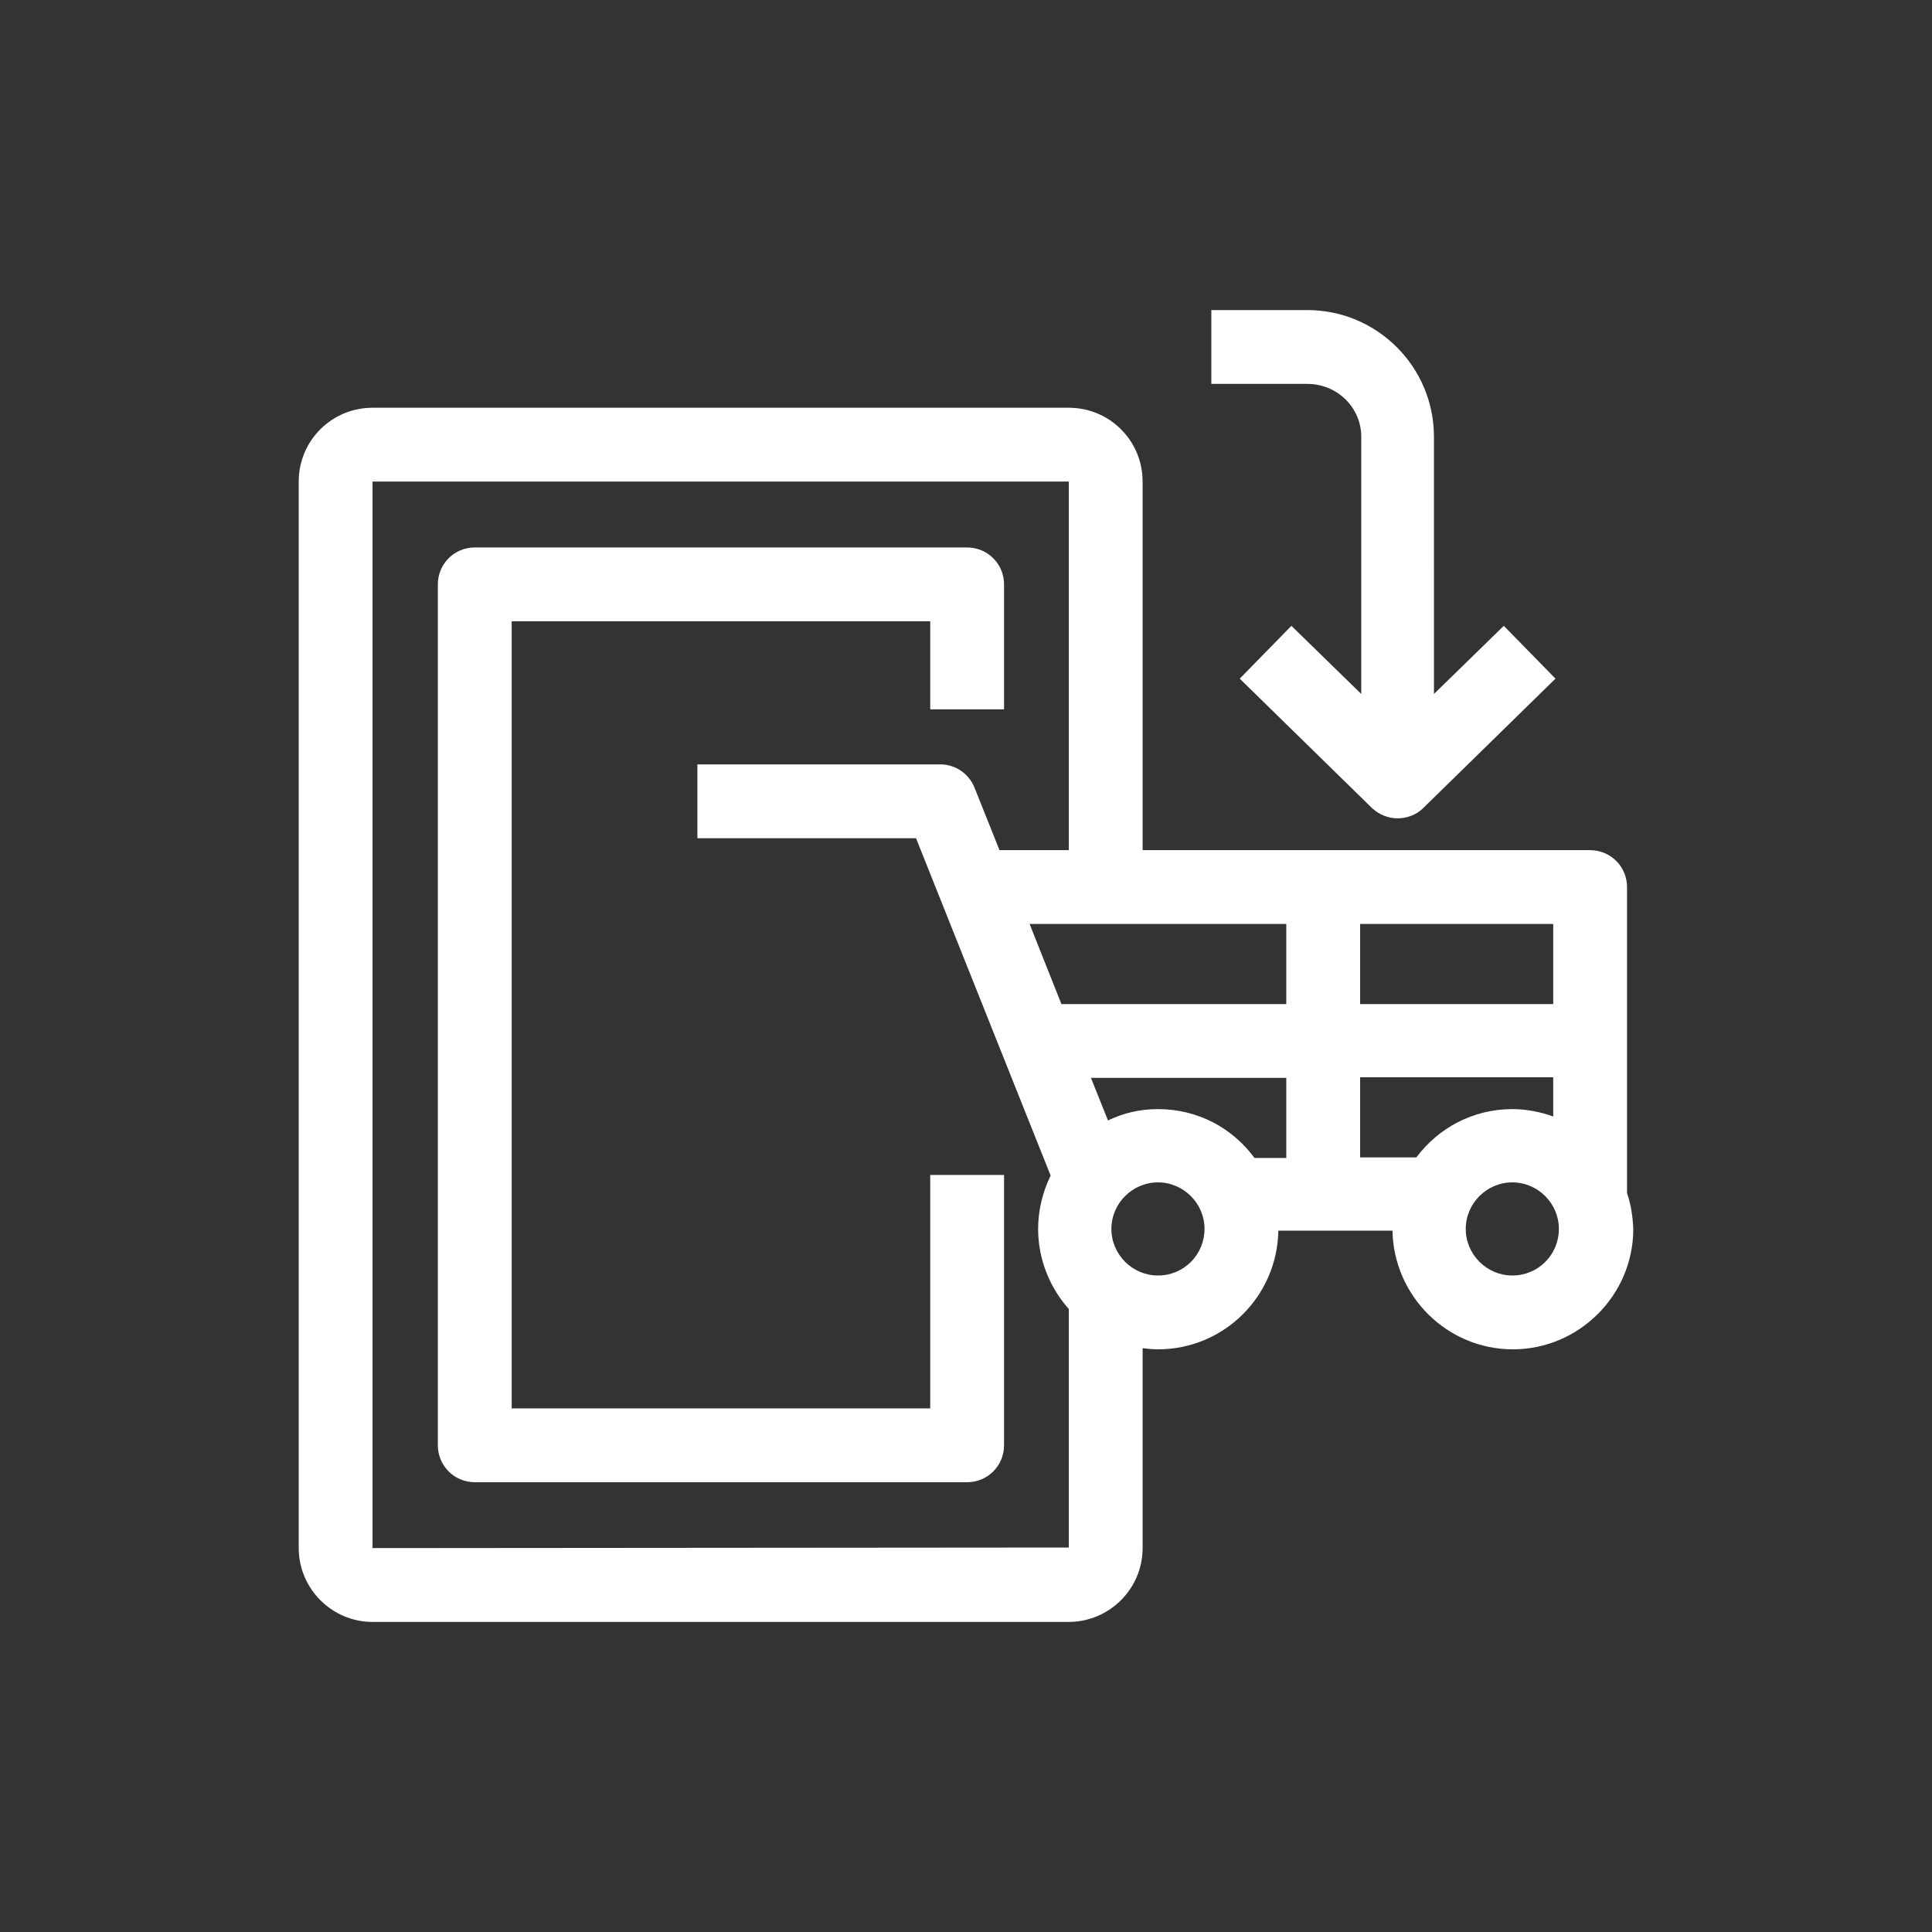
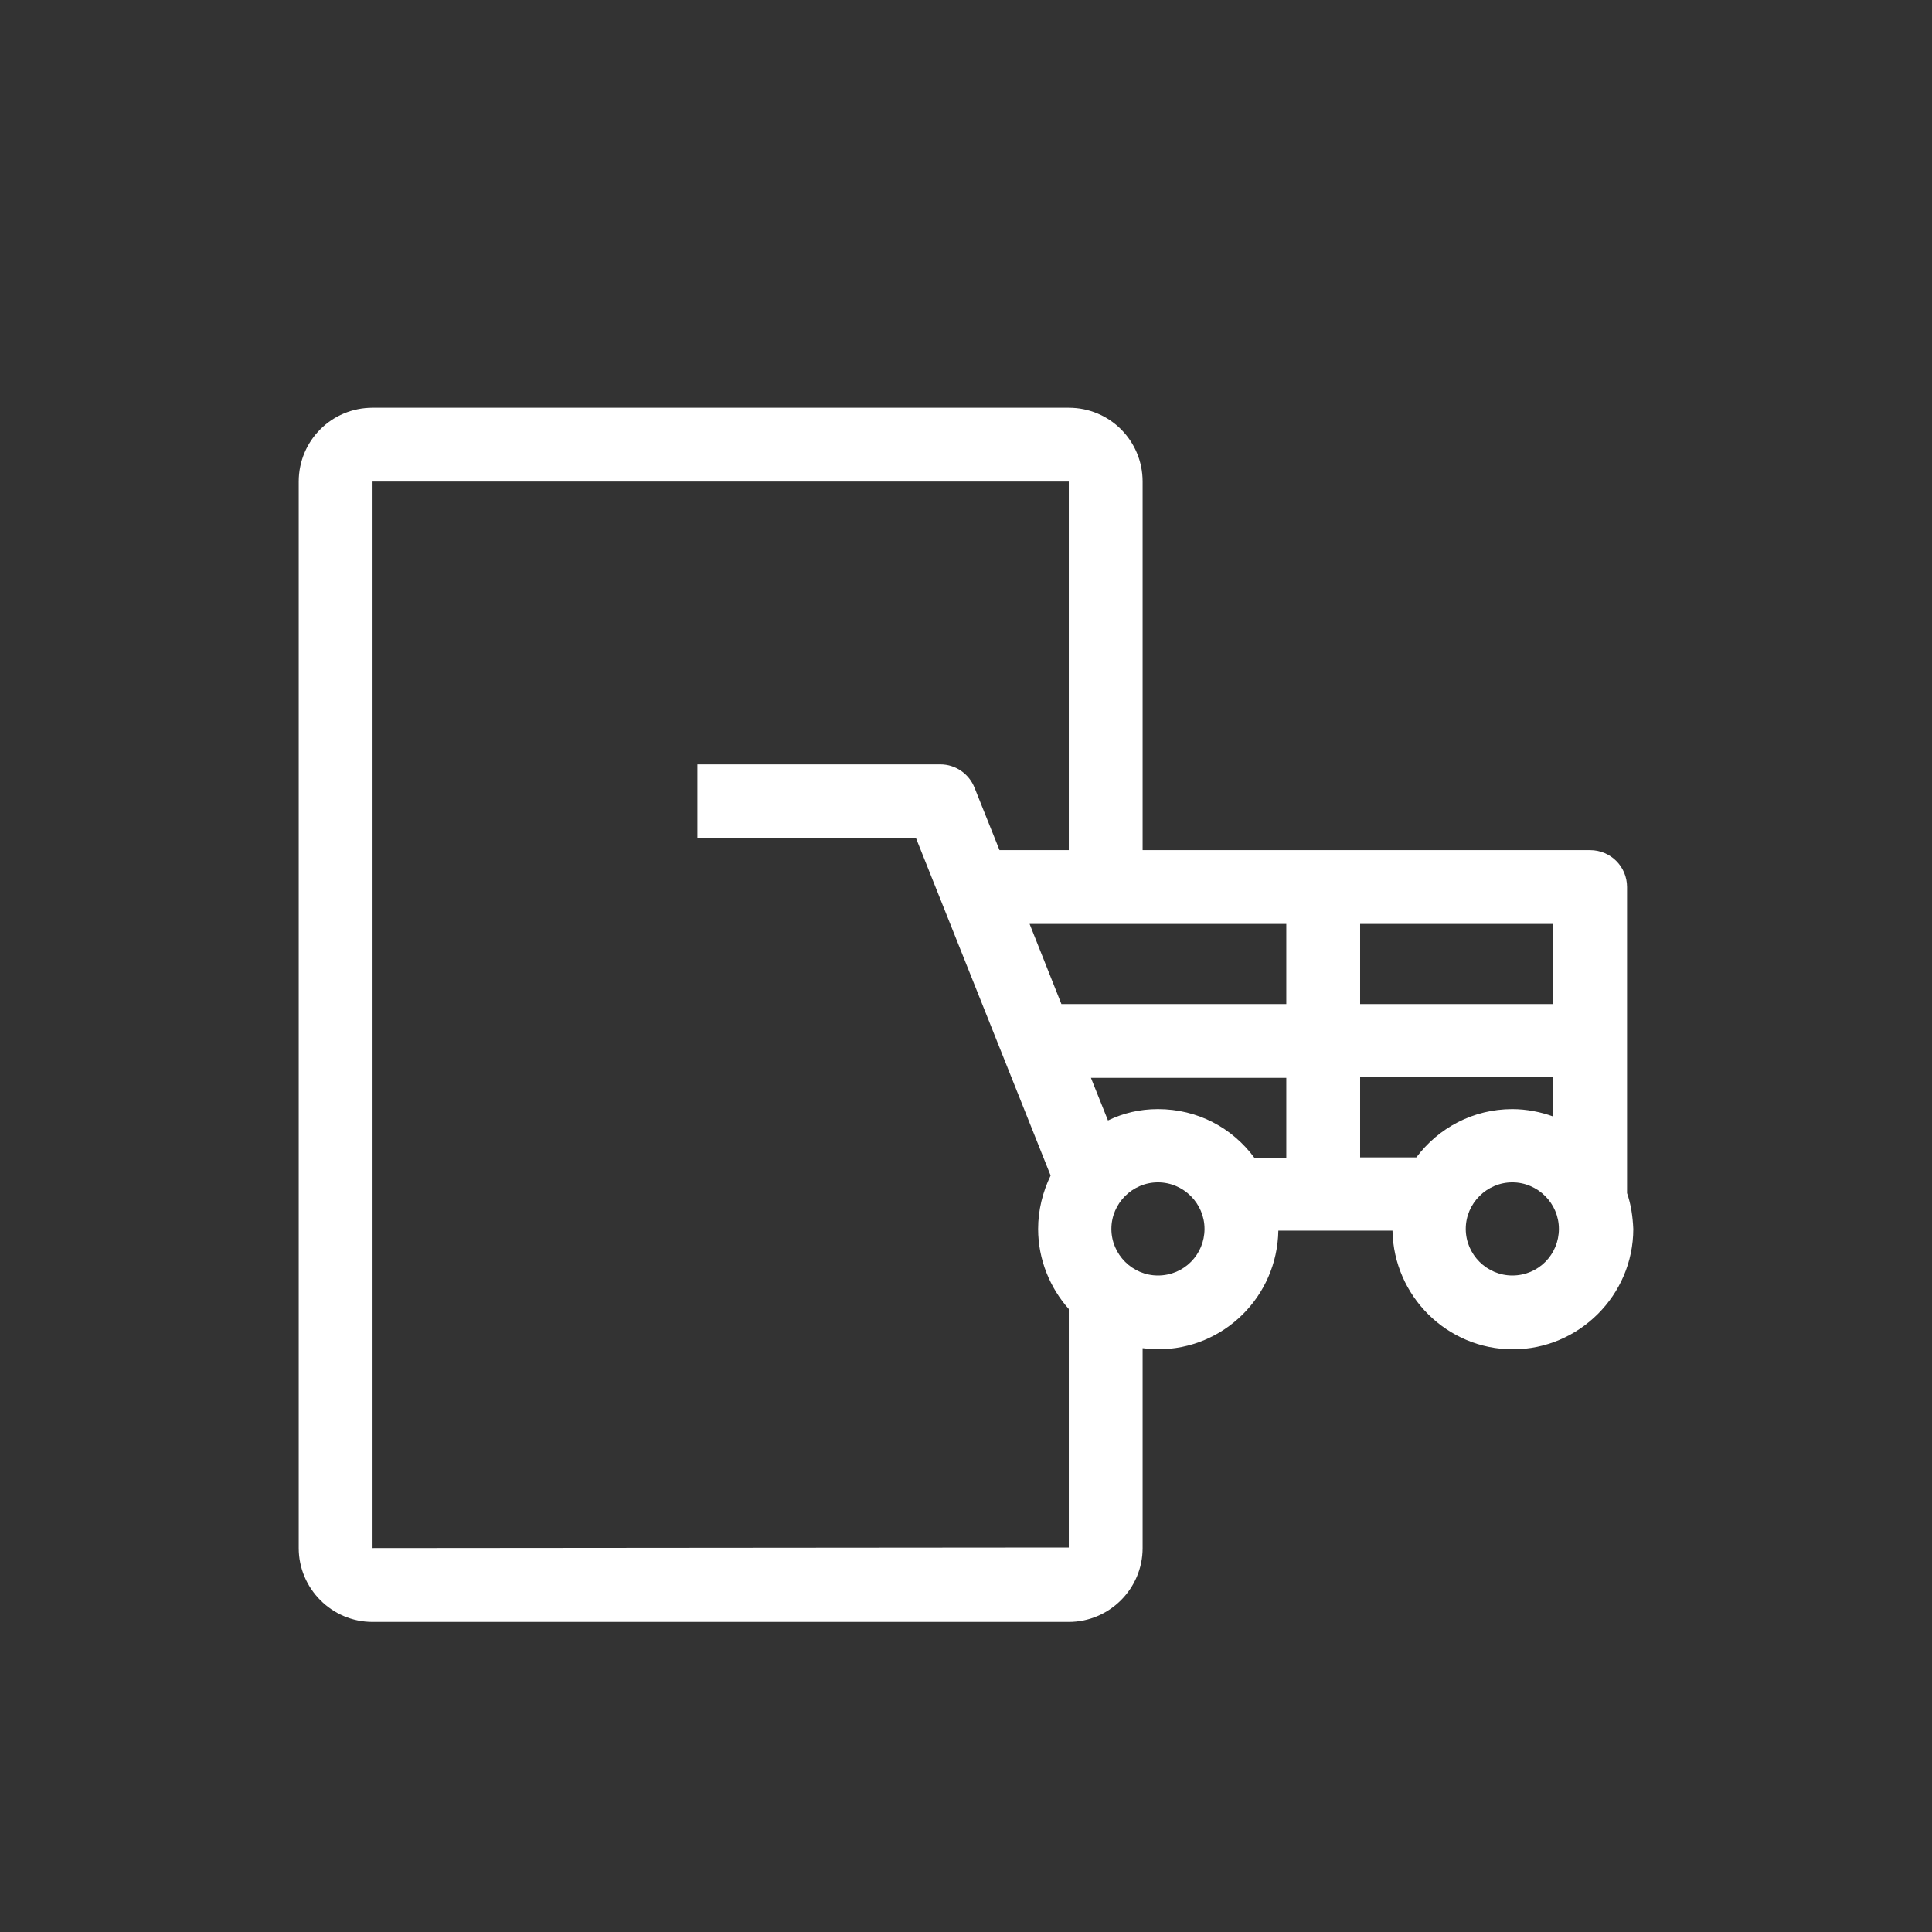
<svg xmlns="http://www.w3.org/2000/svg" version="1.1" id="Ebene_2_00000114775740255124020470000000933553030435999929_" x="0px" y="0px" viewBox="0 0 340.2 340.2" style="enable-background:new 0 0 340.2 340.2;" xml:space="preserve">
  <rect x="0" y="0" width="340.2" height="340.2" fill="#333333" stroke="none" />
  <style type="text/css">
	.st0{fill:#FFFFFF;}
</style>
  <g id="Layer_2">
    <g>
-       <path class="st0" d="M163.8,248H90.1V109.4h73.7v15.5h13v-22c0-3.6-2.9-6.5-6.5-6.5H83.6c-3.6,0-6.5,2.9-6.5,6.5v151.6    c0,3.6,2.9,6.5,6.5,6.5h86.7c3.6,0,6.5-2.9,6.5-6.5v-47.6h-13V248z" />
-       <path class="st0" d="M286.5,210.1v-53.9c0-3.6-2.9-6.5-6.5-6.5h-78.8V84.8c0-7.2-5.8-13-13-13H65.6c-7.2,0-13,5.8-13,13v187.8    c0,7.1,5.8,13,13,13h122.6c7.1,0,13-5.8,13-13v-35.2c0.9,0.1,1.8,0.2,2.7,0.2c11.6,0,21-9.3,21.2-20.9h20.1    c0.2,11.5,9.6,20.9,21.2,20.9c11.6,0,21.2-9.5,21.2-21.2C287.5,214.2,287.2,212.1,286.5,210.1L286.5,210.1z M273.5,196.6    c-2.2-0.8-4.7-1.3-7.2-1.3c-6.9,0-13,3.3-16.9,8.5h-9.9v-14.1h34L273.5,196.6L273.5,196.6z M203.9,195.3c-3.2,0-6.1,0.7-8.8,2    l-3-7.5h34.4v14.1h-5.6C217,198.6,210.9,195.3,203.9,195.3z M273.5,162.7v14.1h-34v-14.1H273.5z M226.5,162.7v14.1h-39.6    l-5.6-14.1H226.5z M65.6,272.6l0-187.8l122.6,0v64.9H176l-4.4-11c-1-2.5-3.4-4.1-6-4.1h-42.8v13h38.5L185,207    c-1.4,2.9-2.2,6.1-2.2,9.4c0,5.4,2.1,10.4,5.4,14.1l0,42L65.6,272.6z M203.9,224.6c-4.5,0-8.2-3.7-8.2-8.2s3.7-8.2,8.2-8.2    s8.2,3.7,8.2,8.2S208.5,224.6,203.9,224.6z M266.3,224.6c-4.5,0-8.2-3.7-8.2-8.2s3.7-8.2,8.2-8.2c4.5,0,8.2,3.7,8.2,8.2    S270.9,224.6,266.3,224.6z" />
-       <path class="st0" d="M239.7,76.9v45.3l-12.3-12l-9.1,9.3l23.3,22.8c1.3,1.2,2.9,1.8,4.5,1.8s3.3-0.6,4.5-1.8l23.3-22.8l-9.1-9.3    l-12.3,12V76.9c0-12.3-10-22.3-22.3-22.3h-16.9v13h16.9C235.5,67.6,239.7,71.8,239.7,76.9L239.7,76.9z" />
+       <path class="st0" d="M286.5,210.1v-53.9c0-3.6-2.9-6.5-6.5-6.5h-78.8V84.8c0-7.2-5.8-13-13-13H65.6c-7.2,0-13,5.8-13,13v187.8    c0,7.1,5.8,13,13,13h122.6c7.1,0,13-5.8,13-13v-35.2c0.9,0.1,1.8,0.2,2.7,0.2c11.6,0,21-9.3,21.2-20.9h20.1    c0.2,11.5,9.6,20.9,21.2,20.9c11.6,0,21.2-9.5,21.2-21.2C287.5,214.2,287.2,212.1,286.5,210.1L286.5,210.1z M273.5,196.6    c-2.2-0.8-4.7-1.3-7.2-1.3c-6.9,0-13,3.3-16.9,8.5h-9.9v-14.1h34L273.5,196.6L273.5,196.6z M203.9,195.3c-3.2,0-6.1,0.7-8.8,2    l-3-7.5h34.4v14.1h-5.6C217,198.6,210.9,195.3,203.9,195.3z M273.5,162.7v14.1h-34v-14.1H273.5z M226.5,162.7v14.1h-39.6    l-5.6-14.1H226.5z M65.6,272.6l0-187.8l122.6,0v64.9H176l-4.4-11c-1-2.5-3.4-4.1-6-4.1h-42.8v13h38.5L185,207    c-1.4,2.9-2.2,6.1-2.2,9.4c0,5.4,2.1,10.4,5.4,14.1l0,42L65.6,272.6z M203.9,224.6c-4.5,0-8.2-3.7-8.2-8.2s3.7-8.2,8.2-8.2    s8.2,3.7,8.2,8.2S208.5,224.6,203.9,224.6z M266.3,224.6c-4.5,0-8.2-3.7-8.2-8.2s3.7-8.2,8.2-8.2c4.5,0,8.2,3.7,8.2,8.2    S270.9,224.6,266.3,224.6" />
    </g>
  </g>
</svg>